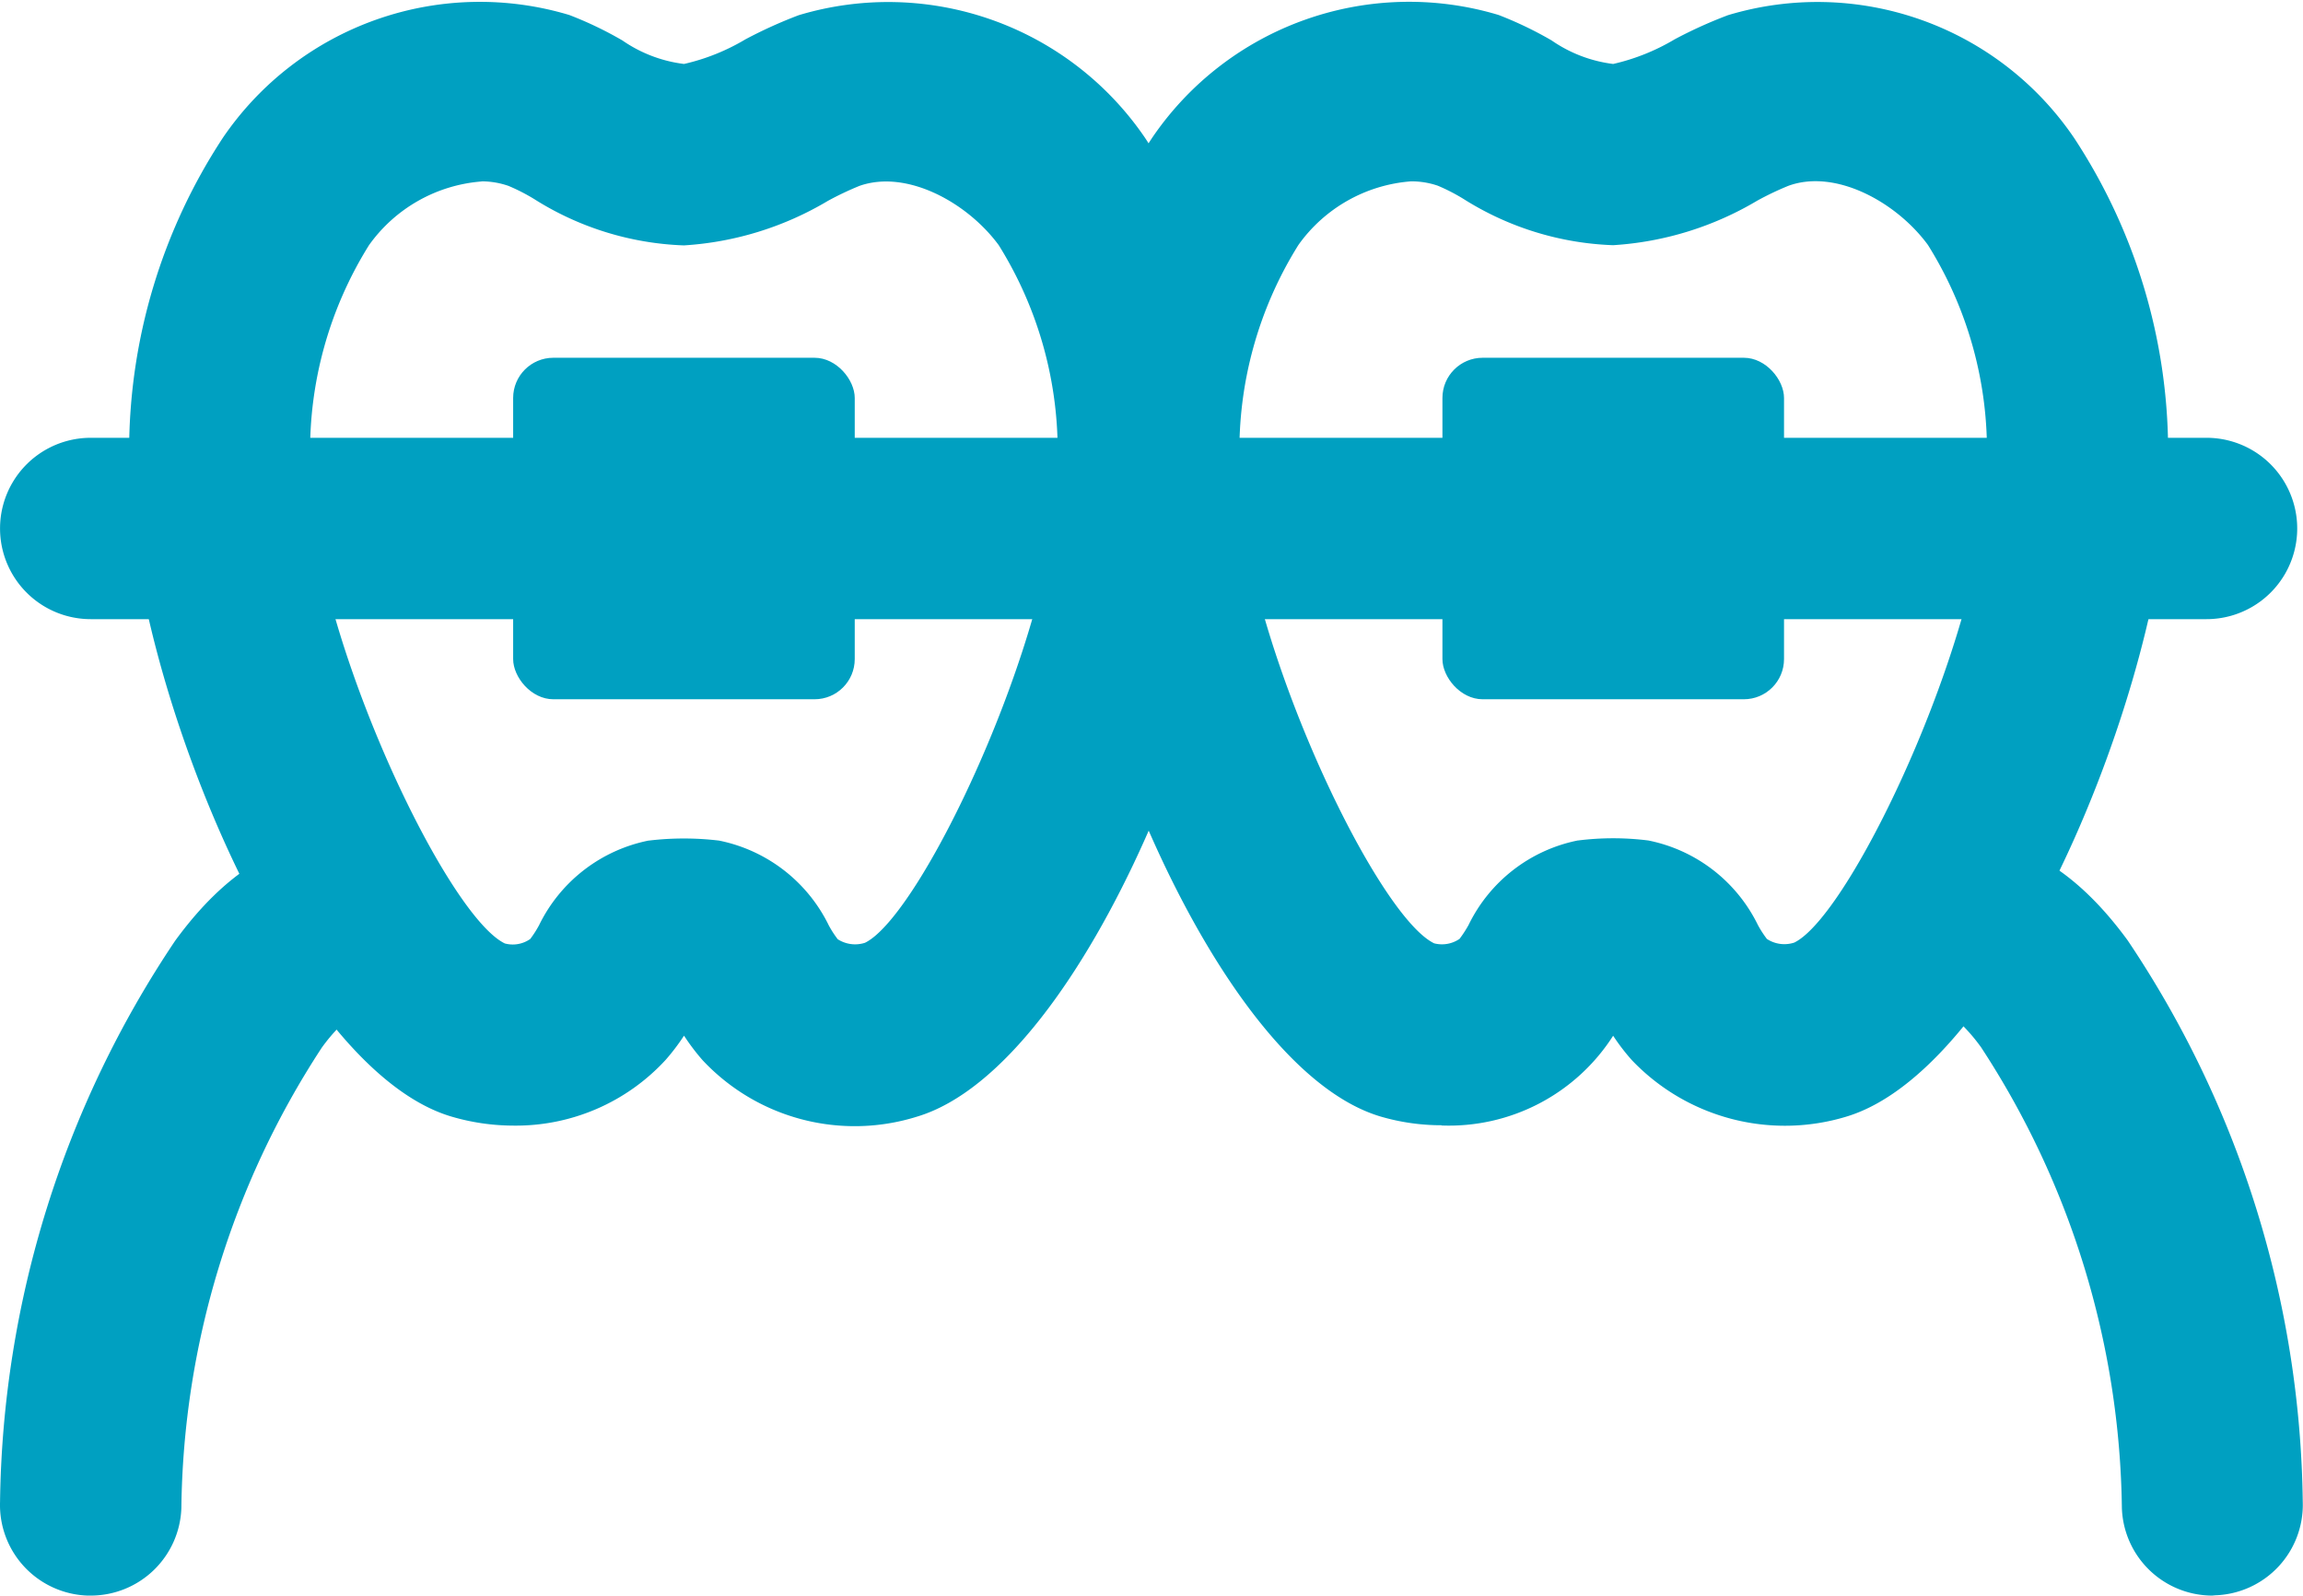
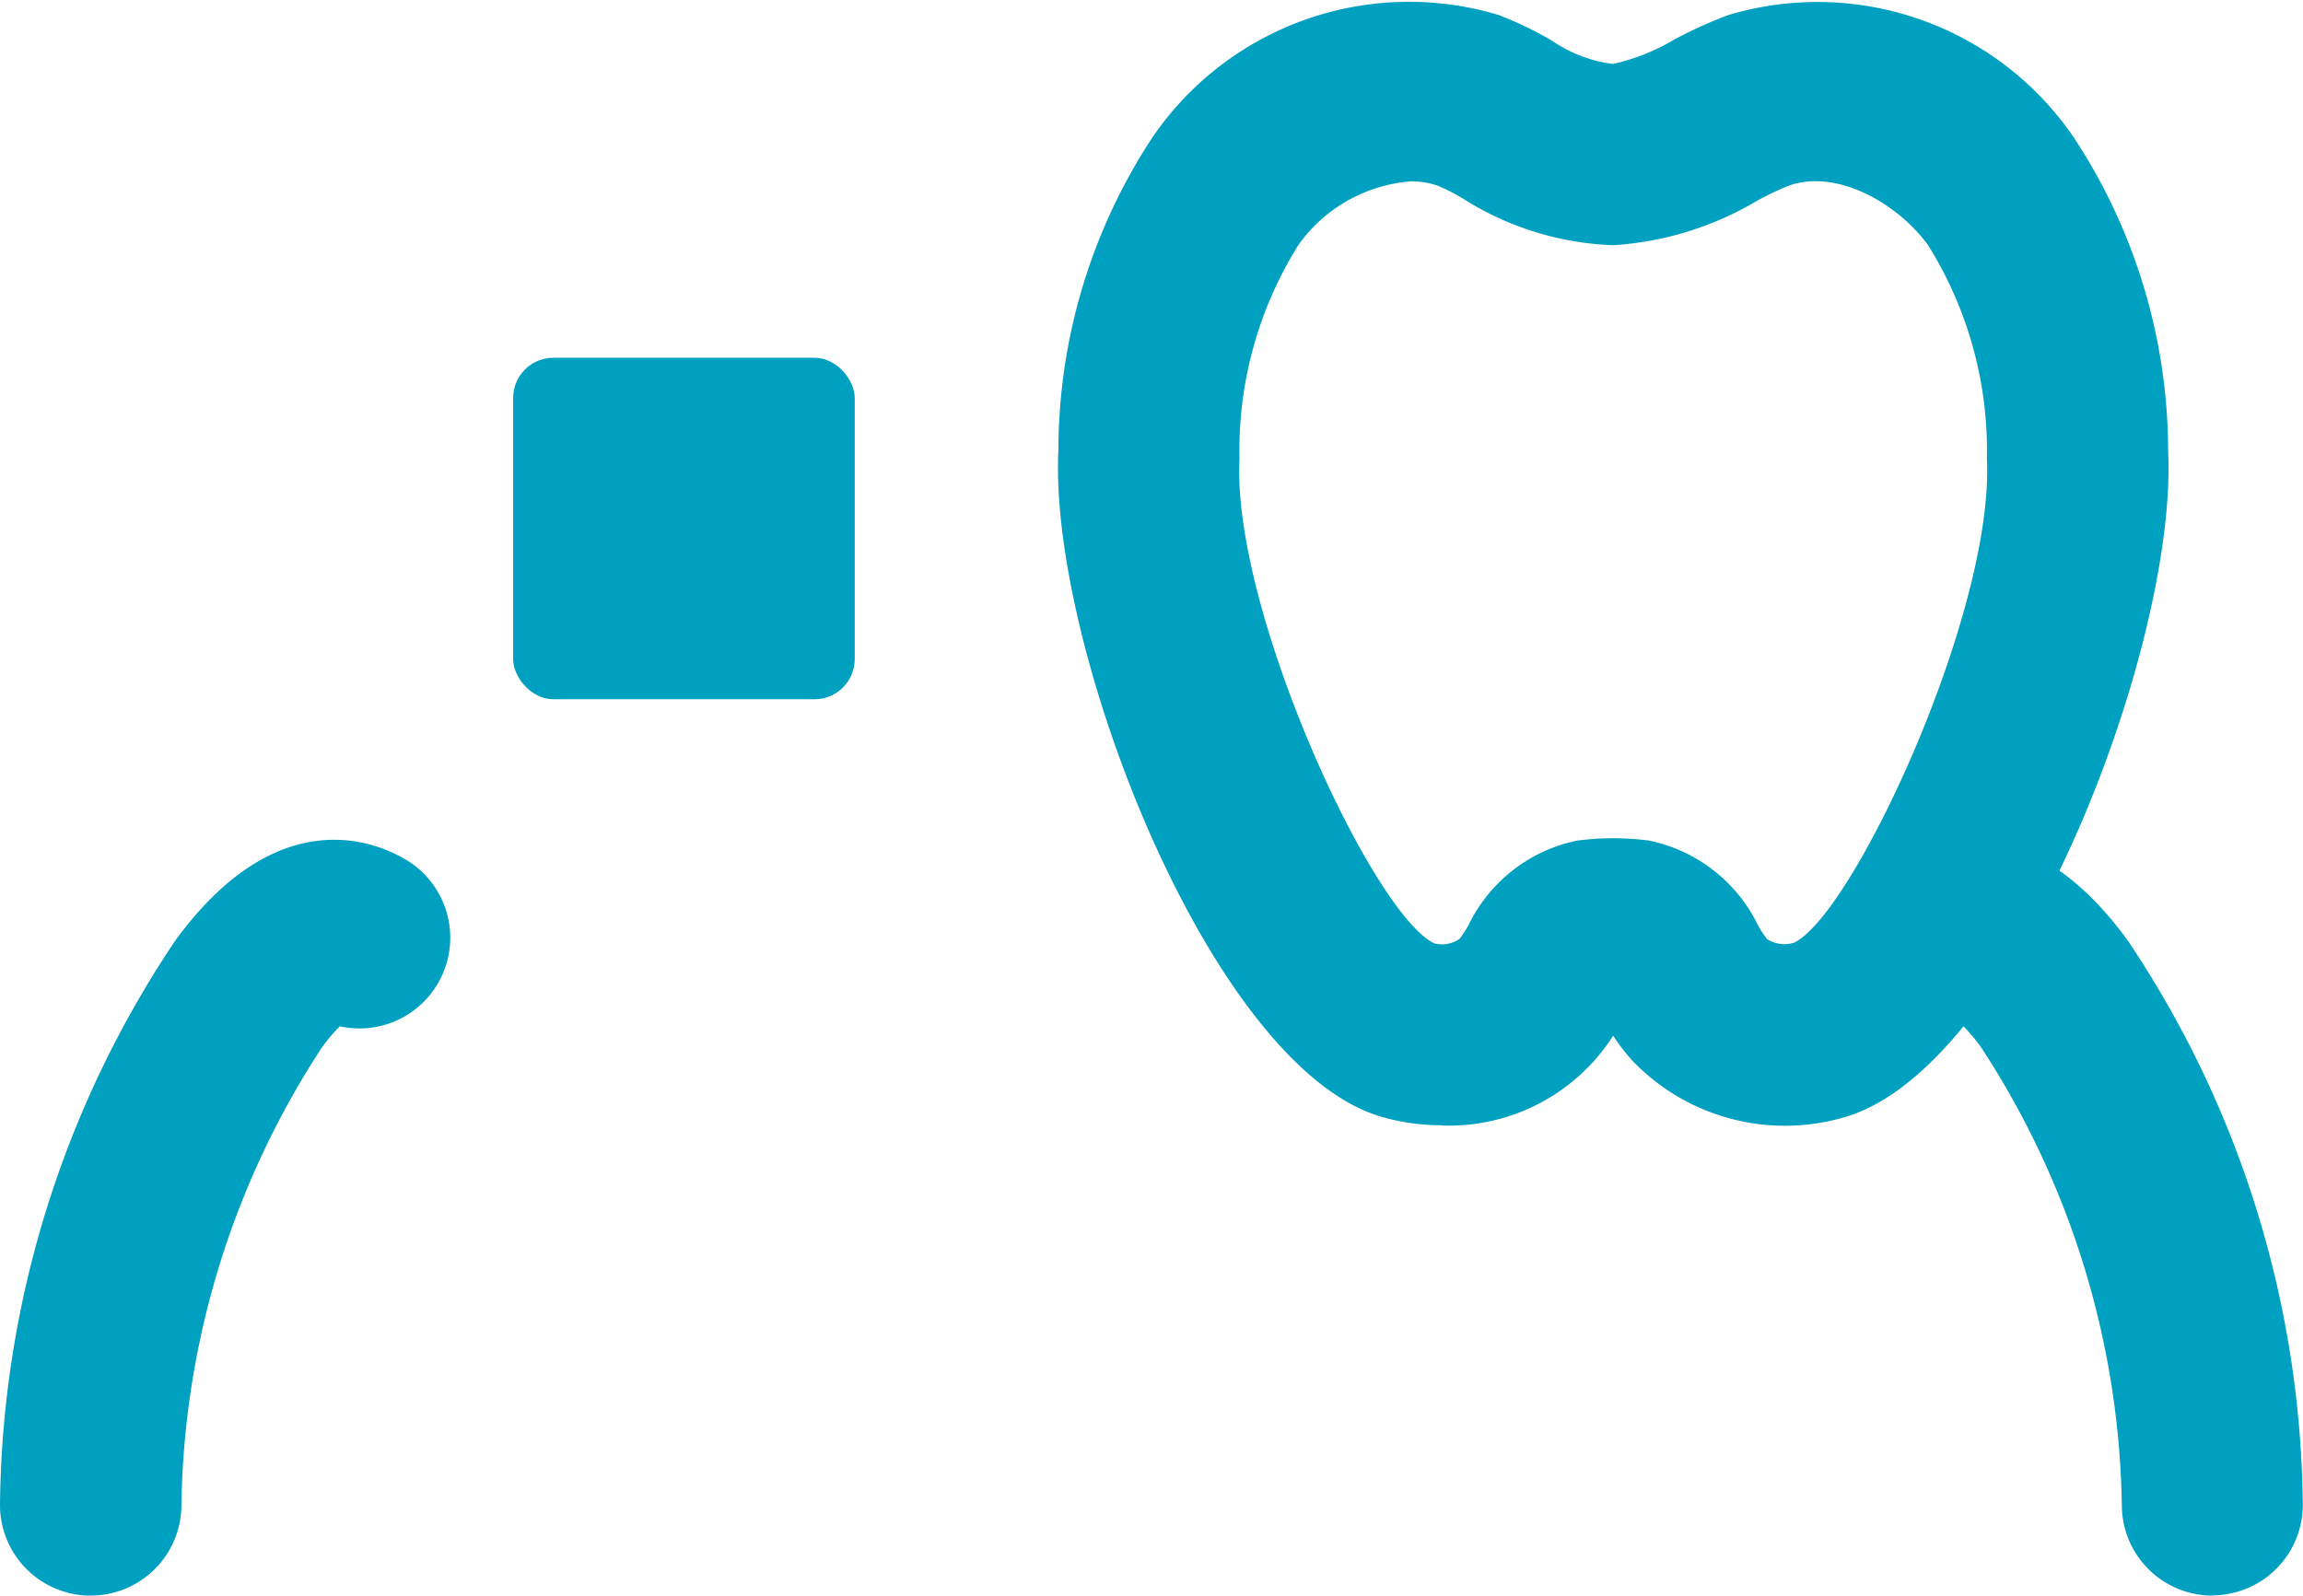
<svg xmlns="http://www.w3.org/2000/svg" width="57.307" height="39.715" viewBox="0 0 57.307 39.715">
  <g id="グループ_930" data-name="グループ 930" transform="translate(0 0)">
-     <path id="パス_514" data-name="パス 514" d="M357.874,217.482a5.489,5.489,0,0,1-1.553-.226c-4.234-1.257-8.261-11.691-8.017-16.589a14.2,14.2,0,0,1,2.332-7.771,7.735,7.735,0,0,1,8.62-3.058,9.171,9.171,0,0,1,1.323.634,3.43,3.43,0,0,0,1.533.585,5.258,5.258,0,0,0,1.53-.614,11.433,11.433,0,0,1,1.325-.6,7.731,7.731,0,0,1,8.62,3.058,14.251,14.251,0,0,1,2.334,7.771c.242,4.9-3.785,15.332-8.019,16.589a5.184,5.184,0,0,1-5.327-1.406,5.354,5.354,0,0,1-.463-.612,5.293,5.293,0,0,1-.461.607A5.061,5.061,0,0,1,357.874,217.482Zm-.8-23.5a3.8,3.8,0,0,0-2.8,1.584,9.648,9.648,0,0,0-1.465,5.327c-.187,3.767,3.3,11.306,4.844,12.055a.757.757,0,0,0,.632-.111,2.61,2.61,0,0,0,.219-.341,3.88,3.88,0,0,1,2.722-2.108l.007,0a7.335,7.335,0,0,1,1.752,0,3.892,3.892,0,0,1,2.729,2.11,2.529,2.529,0,0,0,.223.345.8.8,0,0,0,.679.088c1.49-.731,4.977-8.27,4.792-12.037a9.667,9.667,0,0,0-1.465-5.327c-.774-1.054-2.284-1.894-3.469-1.474a7.815,7.815,0,0,0-.779.37,7.952,7.952,0,0,1-3.586,1.11,7.451,7.451,0,0,1-3.722-1.151,4.712,4.712,0,0,0-.643-.33A2.036,2.036,0,0,0,357.075,193.979Z" transform="translate(-345.091 -189.465)" fill="#00a0c1" />
    <path id="パス_515" data-name="パス 515" d="M368.087,217.474a5.388,5.388,0,0,1-1.521-.217c-4.234-1.257-8.261-11.691-8.017-16.589a14.2,14.2,0,0,1,2.332-7.771,7.73,7.73,0,0,1,8.622-3.058,9.276,9.276,0,0,1,1.32.634,3.432,3.432,0,0,0,1.53.585,5.268,5.268,0,0,0,1.532-.614,11.278,11.278,0,0,1,1.325-.6,7.717,7.717,0,0,1,8.617,3.061,14.212,14.212,0,0,1,2.336,7.769c.241,4.9-3.785,15.332-8.019,16.589a5.259,5.259,0,0,1-5.324-1.408,5.163,5.163,0,0,1-.467-.609,4.848,4.848,0,0,1-4.266,2.234Zm-.765-23.494a3.791,3.791,0,0,0-2.8,1.582,9.642,9.642,0,0,0-1.467,5.329c-.187,3.767,3.3,11.306,4.844,12.055a.774.774,0,0,0,.632-.111,3.008,3.008,0,0,0,.223-.343,3.869,3.869,0,0,1,2.717-2.106l.007,0a7,7,0,0,1,1.751,0,3.883,3.883,0,0,1,2.727,2.106,2.659,2.659,0,0,0,.223.345.792.792,0,0,0,.682.09c1.49-.731,4.979-8.27,4.792-12.037a9.647,9.647,0,0,0-1.467-5.327c-.774-1.056-2.286-1.9-3.467-1.474a7.406,7.406,0,0,0-.781.372,7.979,7.979,0,0,1-3.586,1.108,7.45,7.45,0,0,1-3.722-1.151,4.7,4.7,0,0,0-.641-.33A2.023,2.023,0,0,0,367.322,193.98Z" transform="translate(-332.212 -189.466)" fill="#00a0c1" />
-     <path id="パス_516" data-name="パス 516" d="M401.78,198.808H349.132a2.257,2.257,0,1,1,0-4.514H401.78a2.257,2.257,0,0,1,0,4.514Z" transform="translate(-346.874 -183.397)" fill="#00a0c1" />
    <rect id="長方形_274" data-name="長方形 274" width="8.5" height="8.5" rx="1" transform="translate(12.769 8.905)" fill="#00a0c1" />
-     <rect id="長方形_275" data-name="長方形 275" width="8.5" height="8.5" rx="1" transform="translate(35.893 8.905)" fill="#00a0c1" />
    <path id="パス_517" data-name="パス 517" d="M349.133,217.541l-.075,0a2.257,2.257,0,0,1-2.183-2.329,25.629,25.629,0,0,1,4.358-13.971c2.591-3.553,5.072-2.429,5.769-2a2.259,2.259,0,0,1-1.672,4.13,4.361,4.361,0,0,0-.451.535,21.367,21.367,0,0,0-3.492,11.459A2.257,2.257,0,0,1,349.133,217.541Z" transform="translate(-346.874 -177.826)" fill="#00a0c1" />
    <path id="パス_518" data-name="パス 518" d="M376.248,217.542A2.255,2.255,0,0,1,374,215.359,21.414,21.414,0,0,0,370.5,203.9a4.392,4.392,0,0,0-.451-.537,2.257,2.257,0,0,1-1.673-4.128c.7-.429,3.18-1.546,5.769,2a25.614,25.614,0,0,1,4.356,13.971,2.254,2.254,0,0,1-2.18,2.329Z" transform="translate(-321.2 -177.827)" fill="#00a0c1" />
  </g>
</svg>